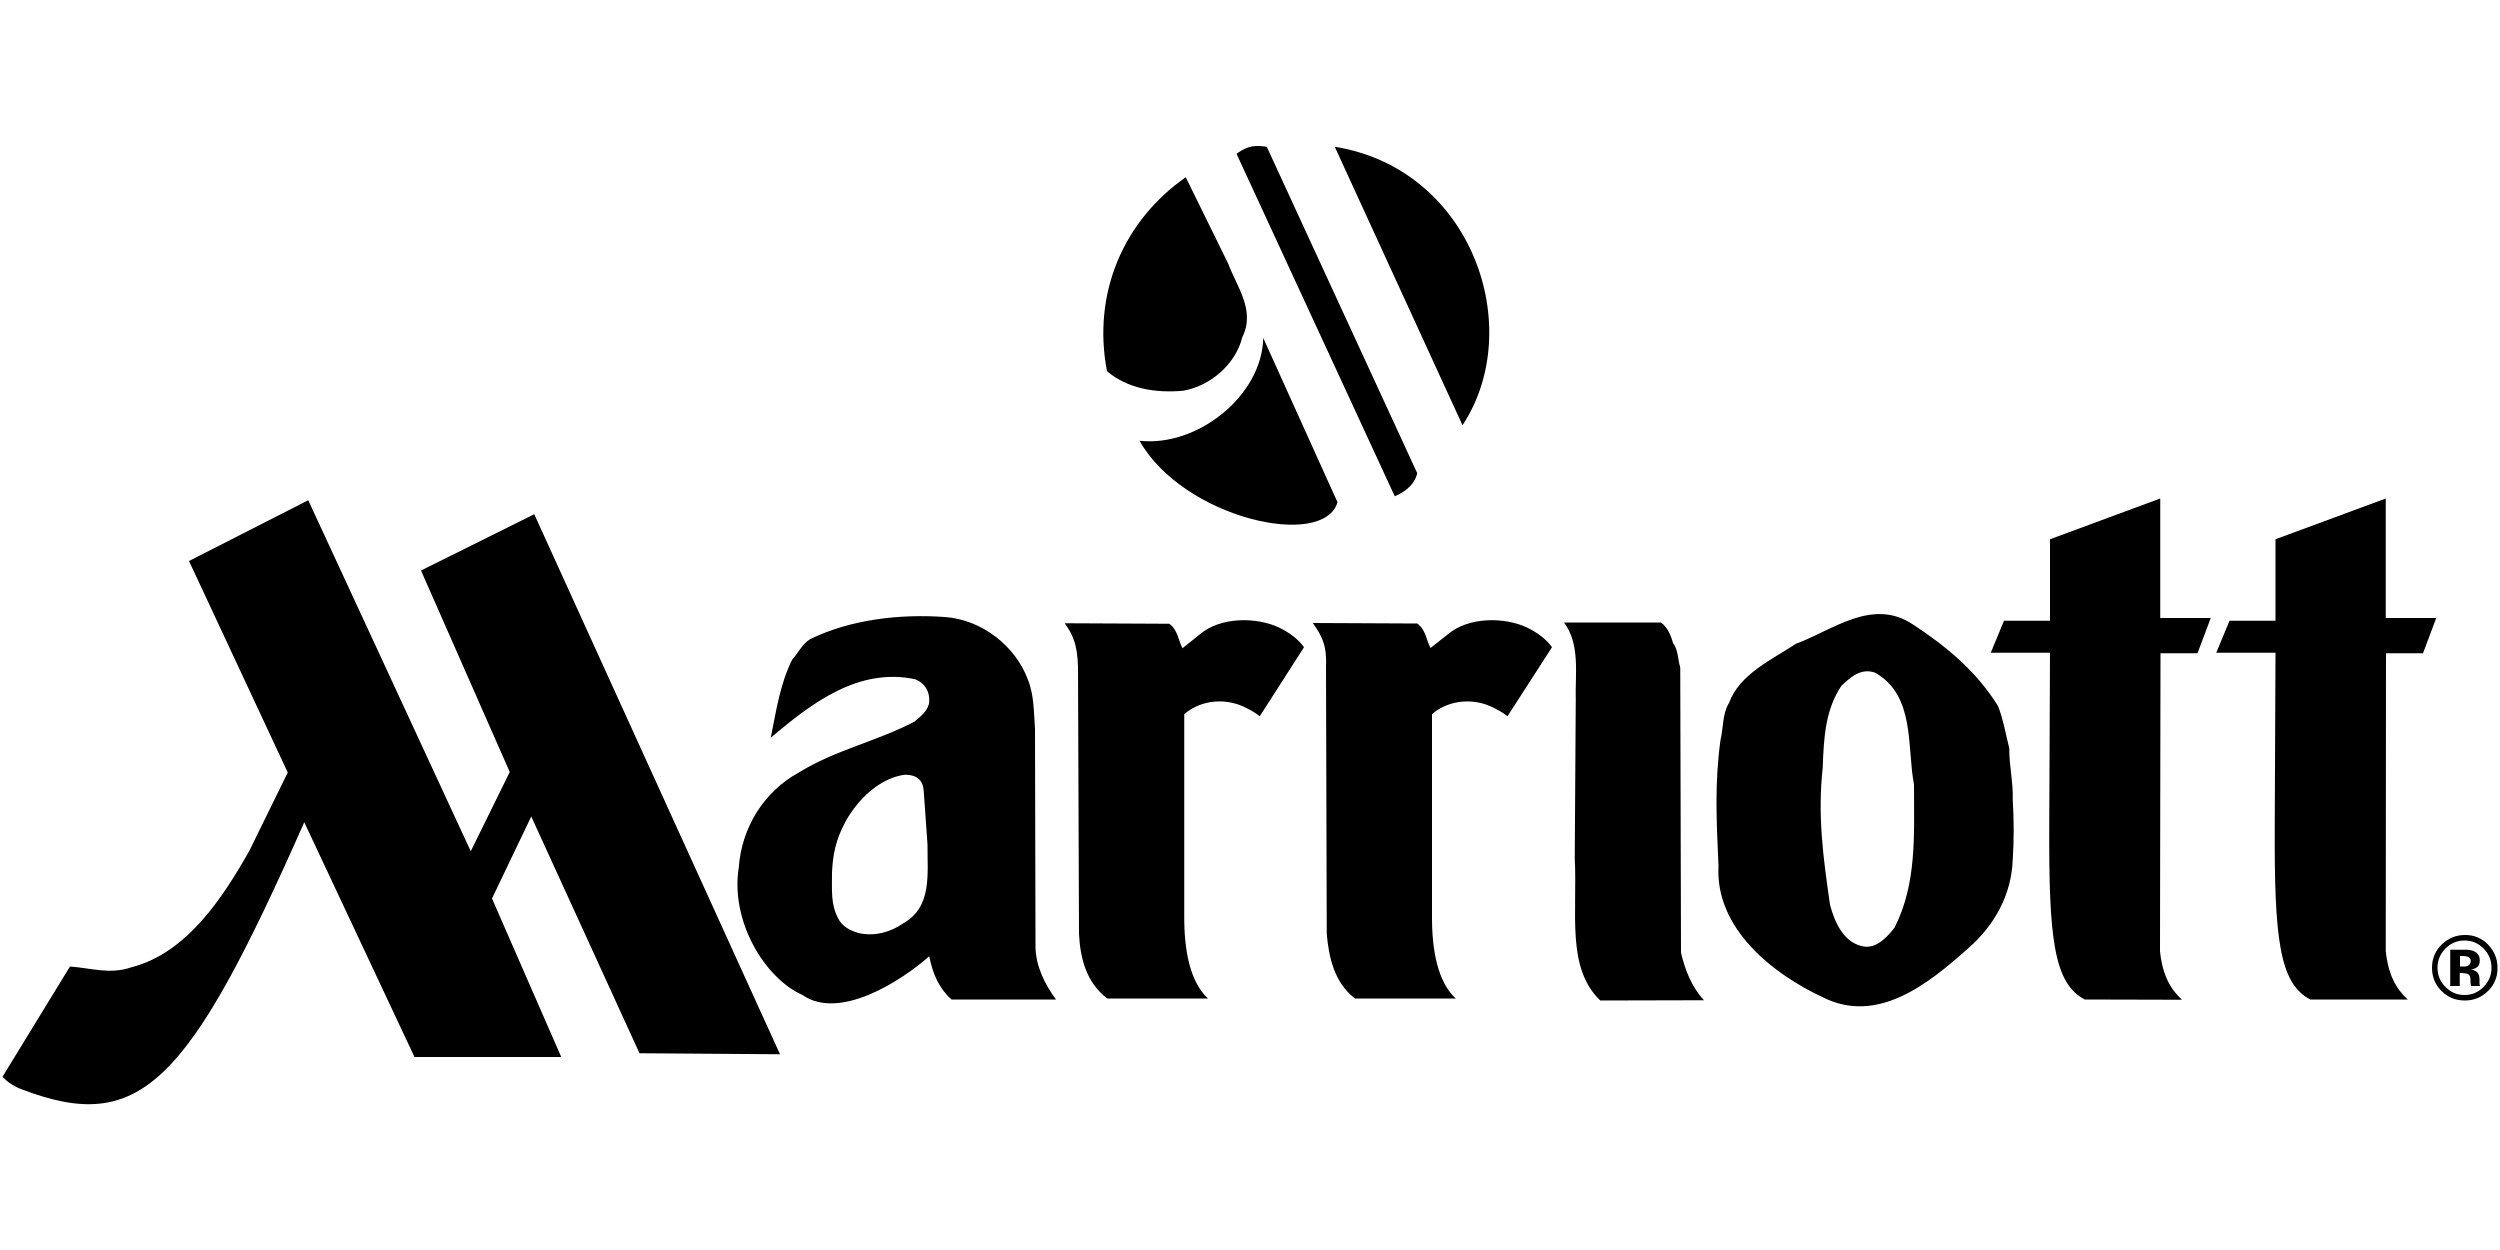
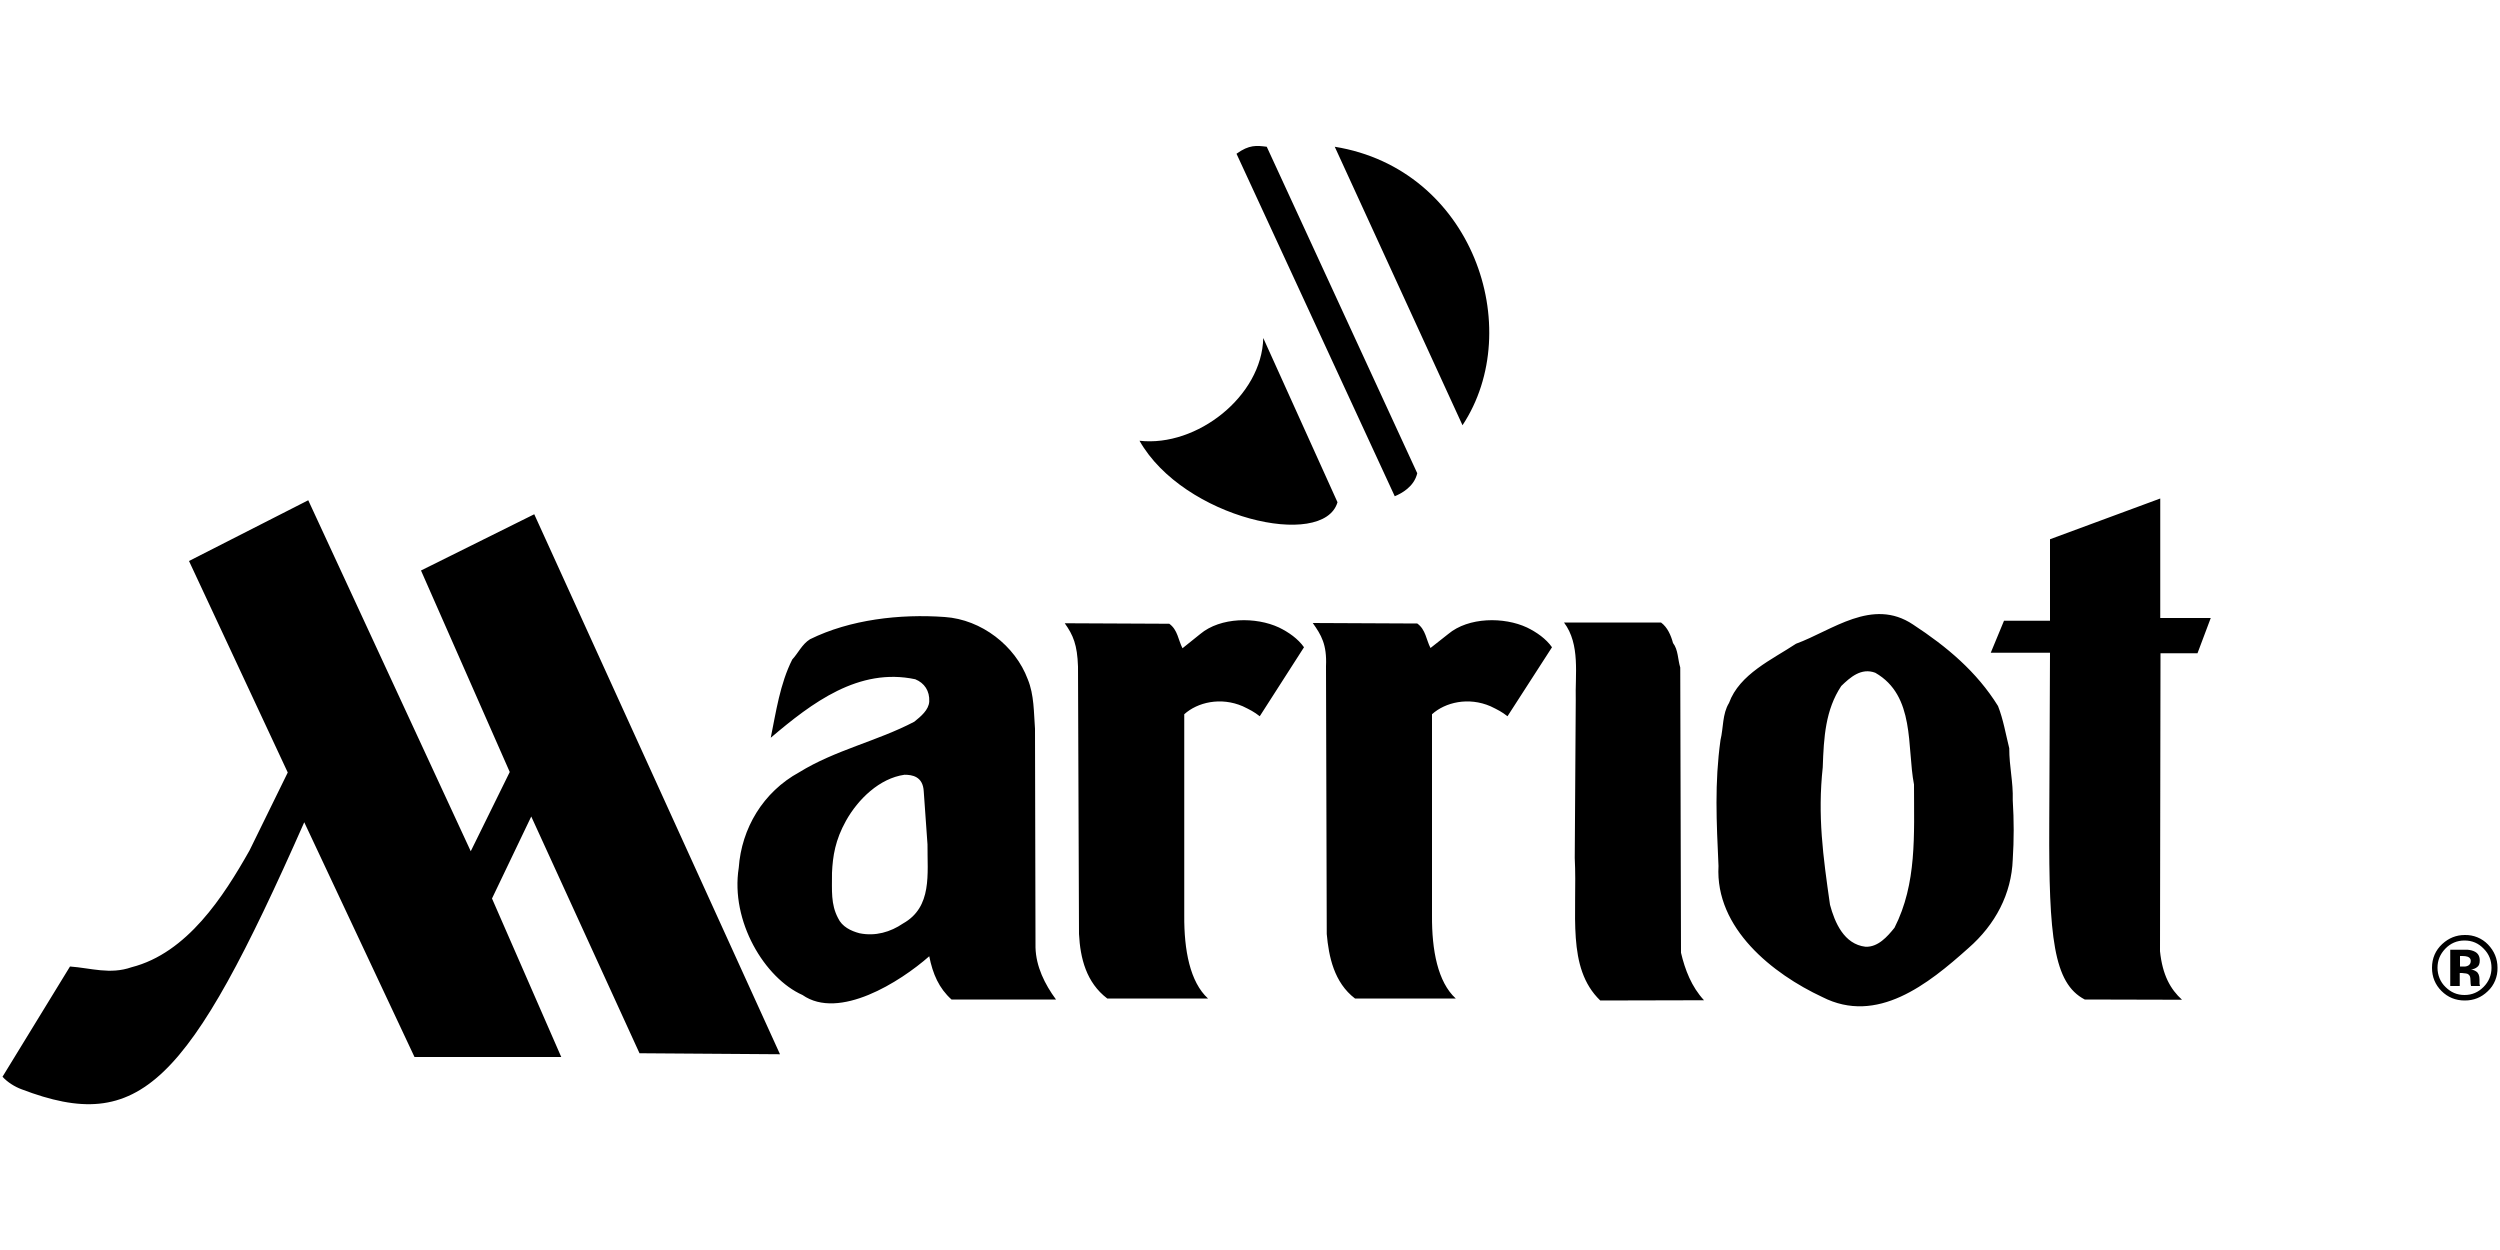
<svg xmlns="http://www.w3.org/2000/svg" version="1.1" id="Layer_1" x="0px" y="0px" viewBox="0 0 1000 500" style="enable-background:new 0 0 1000 500;" xml:space="preserve">
  <style type="text/css">
	.st0{fill-rule:evenodd;clip-rule:evenodd;}
</style>
  <g>
-     <path class="st0" d="M924.1,399.8c-12.5-6.5-14.4-25-14.2-69.9l0.3-68.8l-23.7,0l5.3-12.8h18.4v-32.6l44.1-16.3l0,47.8l20.2,0   l-5.3,14.1l-14.8,0l-0.1,119.1c1,9.6,4.2,15.2,8.8,19.4L924.1,399.8L924.1,399.8L924.1,399.8z M491.3,105.5   c3.4,9.2,11,18.7,5.6,29.4c-2.6,10.8-12.9,19.6-23.7,21.4c-11.3,1-22.1-0.9-30.4-7.8c-6-31.3,6.7-60.3,31.5-77.6L491.3,105.5   L491.3,105.5z" />
    <path class="st0" d="M535,200.9c-5.6,19-61.6,6.5-79.2-24.6c23,2.6,49-17.9,49.5-41.1L535,200.9z M557.9,198.5   c2.6-1.1,7.7-3.7,9-9.2L506.7,58.7c-4-0.5-7-0.9-12.1,2.8L557.9,198.5z M585,170.1c25.6-38.8,4-102.5-51.1-111.4L585,170.1z    M579.3,253.6c8.1-6.8,22.3-6.9,31.5-2.6c3.9,1.9,7.6,4.5,10,7.9L603,286.5c-2.3-1.8-3.9-2.6-6.8-4c-8.8-3.8-18.1-1.6-23.4,3.2   v80.5c-0.1,13.9,2.3,26.6,9.5,33.2H542c-8.4-6.4-10.5-16.8-11.3-25.8l-0.3-107.1c0.4-8.7-1.9-12.5-5.3-17.3l41.8,0.2   c3.4,2.4,3.6,6.6,5.3,9.8L579.3,253.6L579.3,253.6z M630.3,280.1c-0.3-10.2,1.9-22.3-4.7-31.1h38.8c2.6,1.9,4,5.2,4.8,8.2   c2.1,2.7,1.9,6.6,2.9,9.8l0.3,114.1c1.6,6.8,4.2,13.6,9.2,19l-41.5,0.1c-13.6-13.1-9.1-34.7-10.2-57L630.3,280.1z M691.6,281.2   c4.2-11.6,17.3-17.4,26.8-23.7c14.5-5.3,30.5-18.6,46.8-7.7c13.6,8.9,25.5,18.9,34,32.6c2.1,5.3,3.1,11.3,4.5,16.9   c0,7.6,1.6,13.2,1.4,20.8c0.5,8.2,0.5,15.7,0,23.7c-0.5,13.7-6.9,26-17.8,35.5c-16.1,14.4-36.5,30.7-58.4,19.5   c-19.7-9.2-42.9-27.4-41.5-52.4c-0.8-17.8-1.6-33.1,0.8-50.4C689.4,291.1,688.9,285.6,691.6,281.2L691.6,281.2z M732,361.9   c1.9,7.1,5.6,15.8,14.2,16.8c5,0.2,8.7-4,11.6-7.6c9-17.7,7.8-37.1,7.8-57.3c-2.9-15,0.6-35.5-15.5-44.7c-5.6-2.1-10,1.8-13.6,5.3   c-6.3,9.5-7,20.4-7.4,32.5C727,326.3,729.2,342.4,732,361.9L732,361.9z M833.9,399.8c-12.5-6.5-14.4-25-14.2-69.9l0.3-68.8l-23.7,0   l5.3-12.8h18.4v-32.6l44.1-16.3l0,47.8l20.2,0l-5.3,14.1l-14.8,0L864,380.5c1,9.6,4.2,15.2,8.8,19.4L833.9,399.8L833.9,399.8   L833.9,399.8z M431.2,266.6c-0.3-8.7-1.9-12.5-5.3-17.3l41.8,0.2c3.4,2.4,3.6,6.6,5.3,9.8l7.1-5.7c8.1-6.8,22.3-6.9,31.5-2.6   c3.9,1.9,7.6,4.5,10,7.9l-17.7,27.6c-2.3-1.8-3.9-2.6-6.8-4c-8.8-3.8-18.1-1.6-23.4,3.2v80.5c-0.1,13.9,2.3,26.6,9.5,33.2h-40.3   c-8.4-6.4-10.8-16.1-11.3-25.8L431.2,266.6L431.2,266.6z M115.1,309l-15.3,31.2c-10.4,18.4-24.9,41-47.2,46.7   c-8.6,3-16.3,0.3-24.6-0.3L1,430.7c2,2.2,4.9,4,7.6,5c47.4,18.1,66.5-1.4,113.1-106.8l44.1,93.9h58.7l-27.7-63.4l15.7-32.8   l43.3,94.7l56.2,0.4l-98.3-216l-45.3,22.5l35.5,80.6l-15.6,31.7l-65-140.4l-47.7,24.3L115.1,309L115.1,309z M295.5,347.1   c1.1-15.7,9.7-30.3,24.2-38.2c14.4-8.9,31.1-12.4,46-20.2c2.6-2.1,5.8-4.7,6-8.1c0.2-4.2-1.9-7.4-5.6-8.9   c-22.6-4.8-41.3,9.4-57.8,23.4c2.1-10.3,3.7-21.6,8.6-31.3c2.4-2.6,3.9-6.1,7.1-8.1c16-7.9,36-10.2,53.9-8.9   c14.7,1,28.2,11.5,33.2,24.9c2.6,6.3,2.4,13.4,2.9,19.8l0.2,87.5c0.2,7.6,3.7,14.7,8.2,20.8h-41.8c-5-4.5-7.5-10.2-8.9-17.3   c-11.7,10.3-36.1,25.7-50.7,15.5C305.9,391.3,292.1,368.5,295.5,347.1L295.5,347.1z M369.5,316.6c-0.3-6.1-4.7-6.7-7.7-6.7   c-10,1.4-18.6,9.8-23.4,18.4c-4.3,7.7-5.3,14.1-5.6,20.8c0,7.2-0.5,12.6,2.4,18.1c1.6,3.5,5.2,5.2,8.6,6.1   c6.4,1.3,12.4-0.5,17.4-3.9c11.8-6.6,9.7-19.9,9.8-31.6L369.5,316.6L369.5,316.6z M993.5,379.5c2.1,2.1,3.1,4.7,3.1,7.6   c0,3-1.1,5.6-3.2,7.7c-2.1,2.1-4.6,3.2-7.6,3.2s-5.5-1.1-7.6-3.2c-2.1-2-3.2-4.8-3.2-7.7c0-2.9,1-5.4,3.1-7.6   c2.1-2.2,4.7-3.3,7.7-3.3C988.9,376.2,991.4,377.3,993.5,379.5L993.5,379.5z M995.2,377.8c-2.4-2.5-5.8-3.9-9.3-3.8   c-3.4,0-6.4,1.2-9,3.6c-2.7,2.5-4.1,5.7-4.1,9.5c0,3.7,1.3,6.8,3.8,9.3c2.5,2.5,5.6,3.8,9.3,3.8c3.6,0,6.6-1.2,9.2-3.7   c2.6-2.4,4-5.9,3.9-9.4C999,383.5,997.7,380.4,995.2,377.8z M987.5,386.1c-0.6,0.4-1.4,0.6-2.1,0.5H984v-4.2h0.9   c0.9,0,1.7,0.1,2.2,0.3c0.8,0.3,1.2,0.9,1.2,1.6C988.3,385.2,988,385.7,987.5,386.1L987.5,386.1z M984,389.2h0.8l0.8,0.1   c0.4,0,0.9,0.1,1.3,0.2c0.5,0.2,0.9,0.6,1.1,1.1c0.1,0.3,0.2,0.9,0.2,1.8c0,0.9,0.1,1.5,0.2,2h3.6l-0.1-0.4   c-0.1-0.3-0.1-0.6-0.1-0.9v-1.3c0-1.5-0.4-2.6-1.3-3.2c-0.6-0.4-1.3-0.7-2.1-0.8c0.9-0.1,1.8-0.4,2.5-1c0.7-0.5,1-1.4,1-2.6   c0-1.6-0.6-2.8-1.9-3.5c-0.9-0.5-1.9-0.7-2.9-0.8c-1,0-2,0-3,0c-1.8,0-3.1,0-4,0v14.5h3.8V389.2z" />
  </g>
</svg>